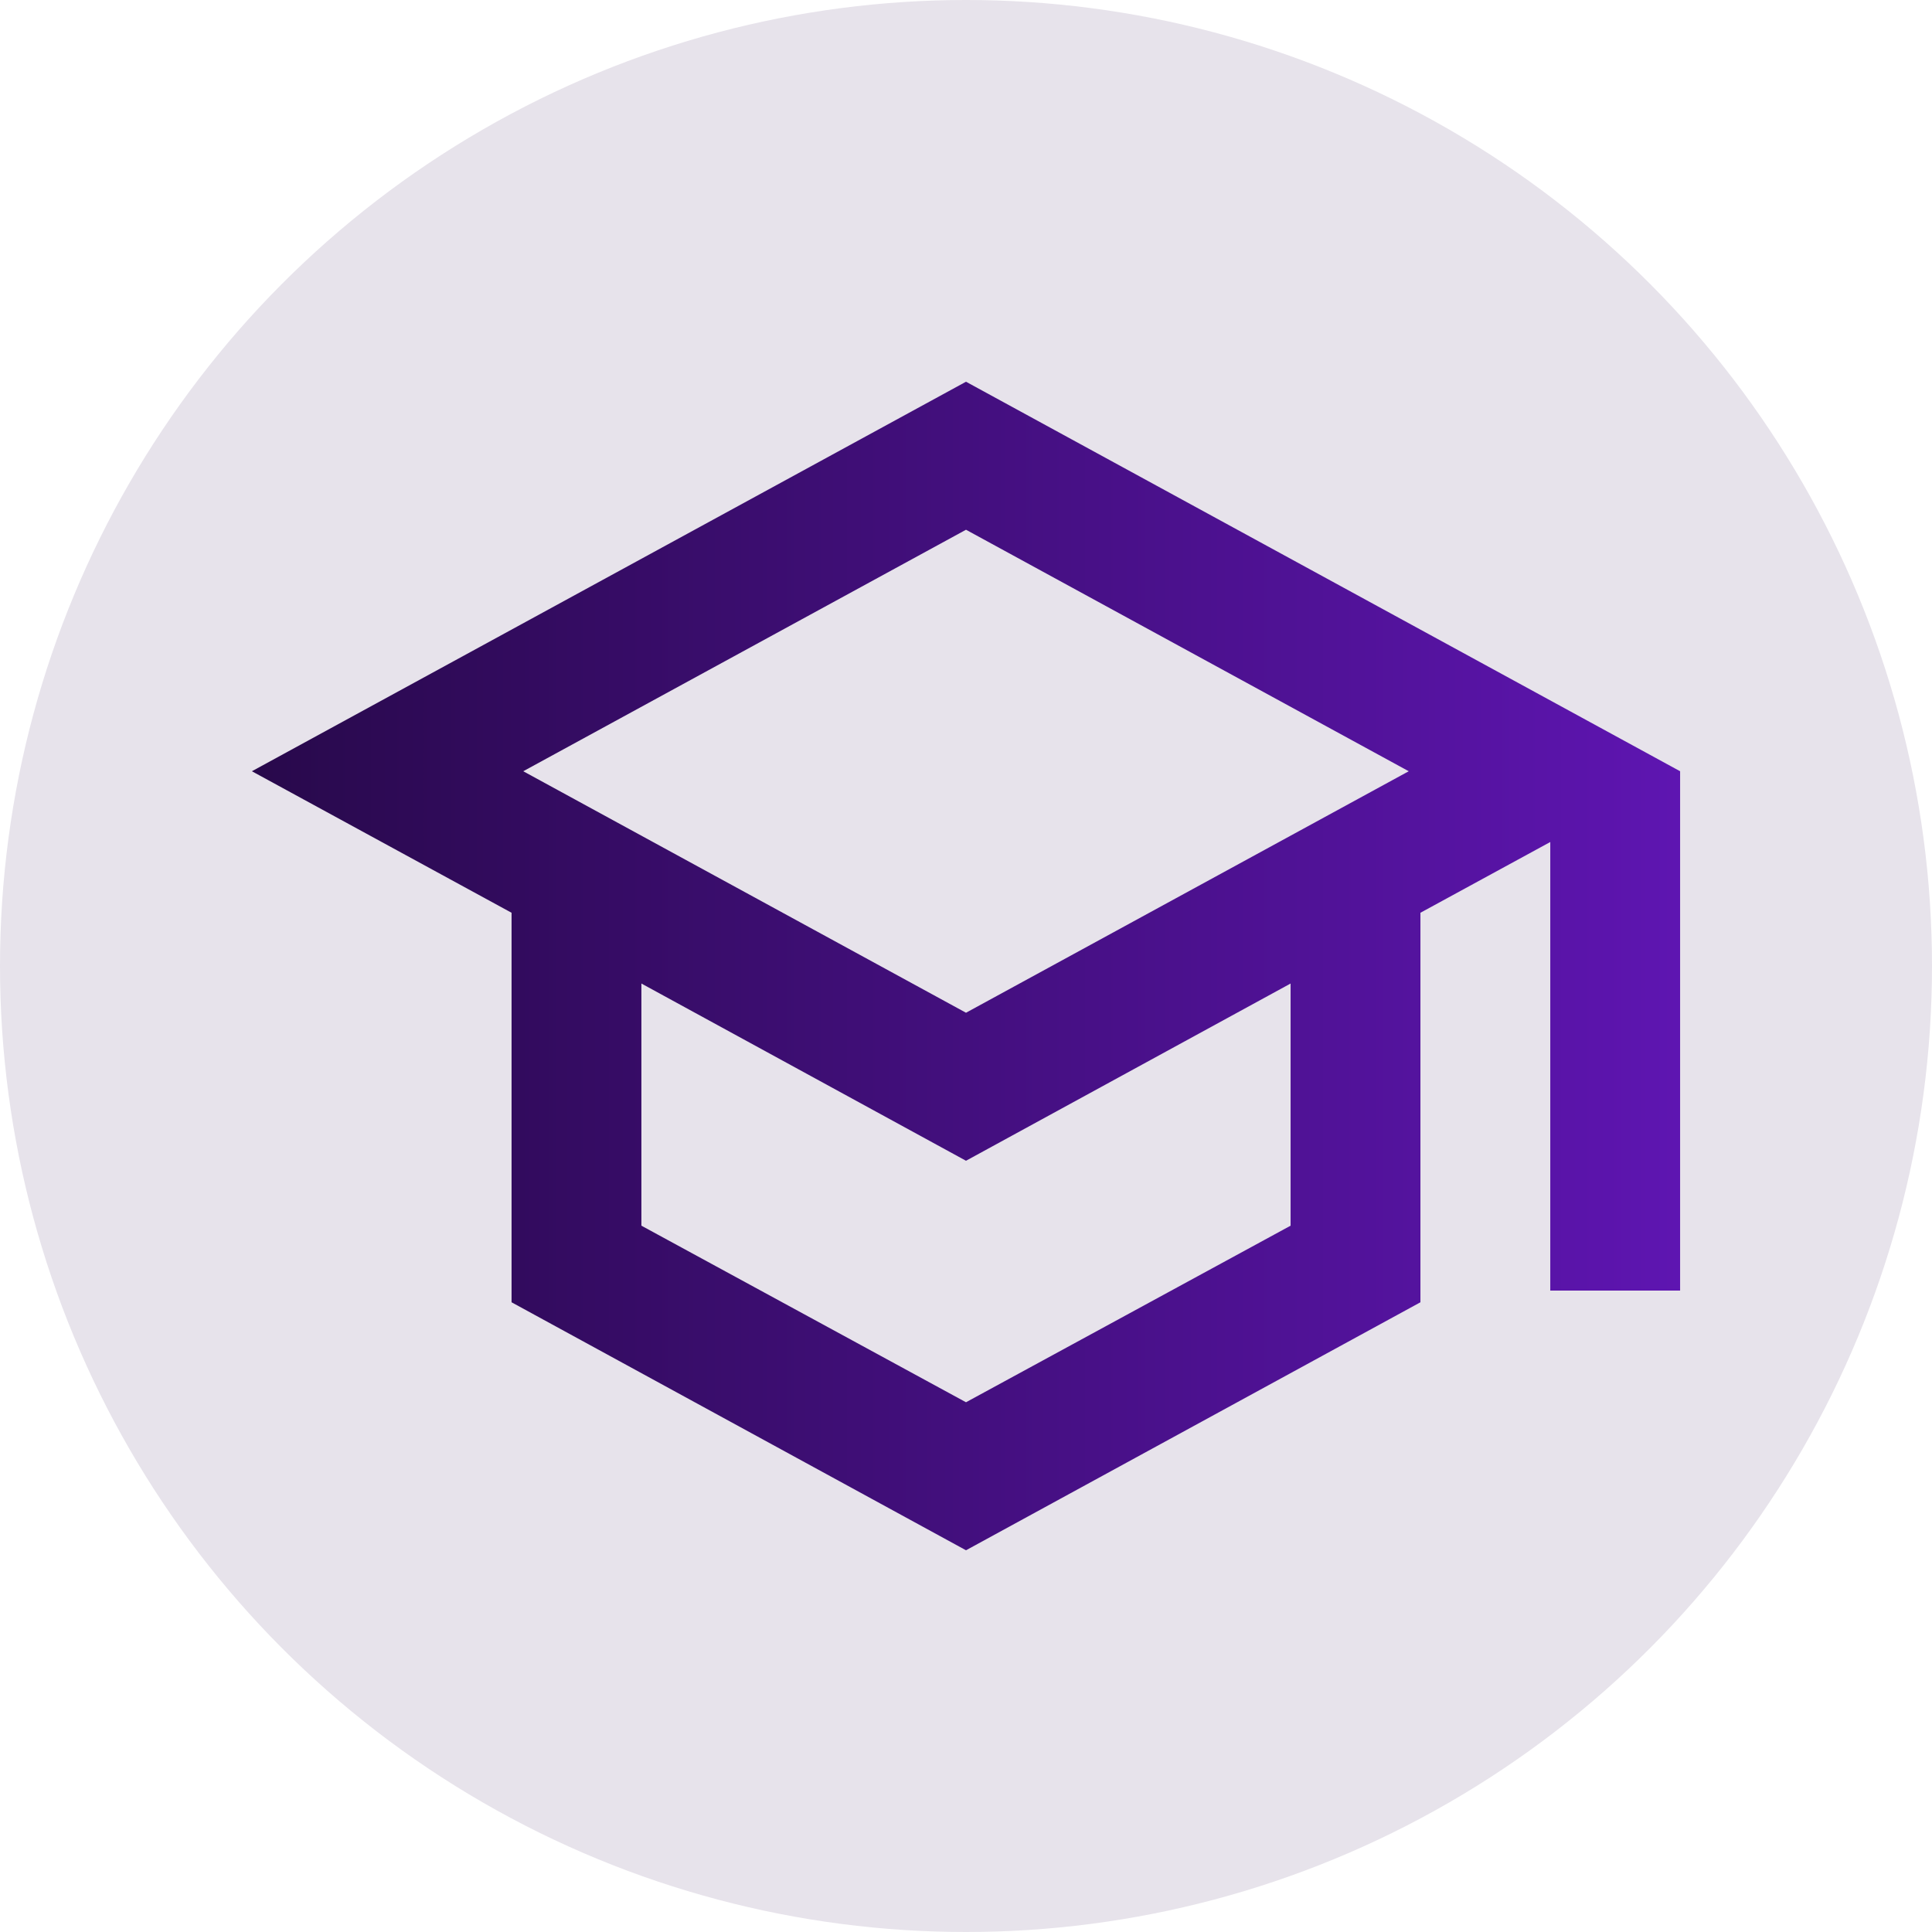
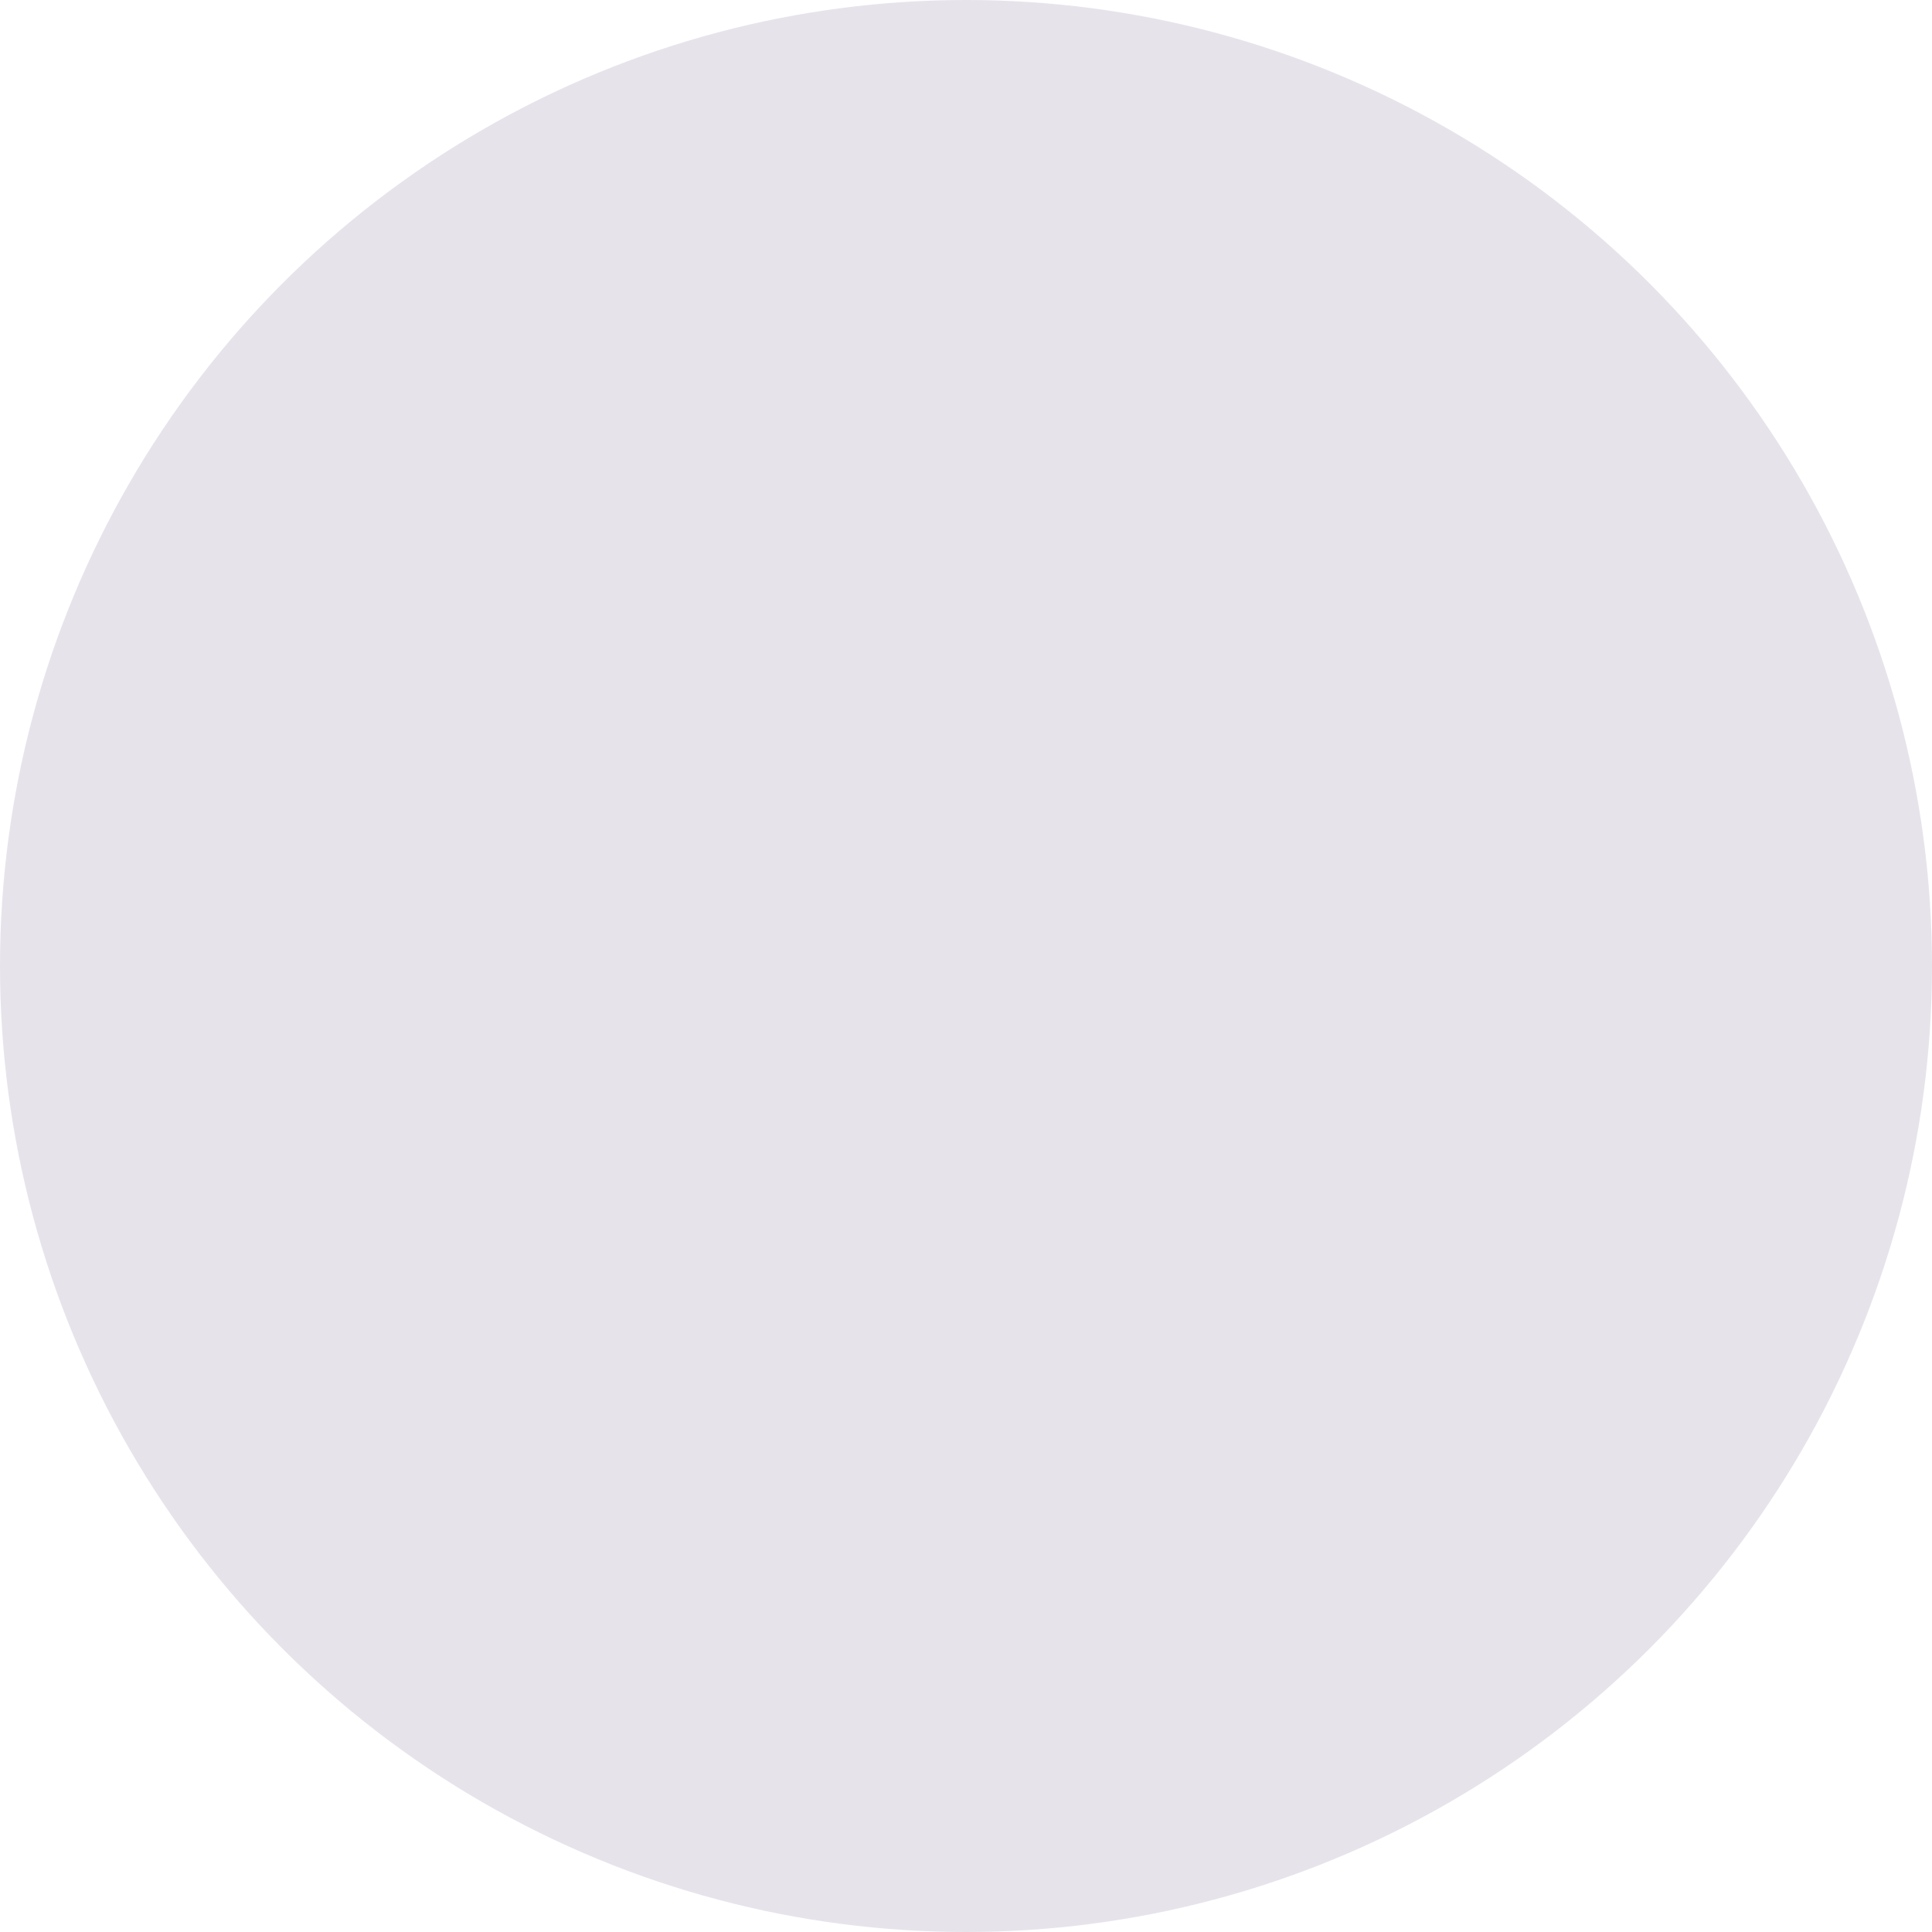
<svg xmlns="http://www.w3.org/2000/svg" width="124" height="124" viewBox="0 0 124 124" fill="none">
  <circle cx="62" cy="62" r="62" fill="#E7E3EB" />
-   <path d="M62 24.5L16.166 49.5L32.833 58.583V83.583L62 99.5L91.166 83.583V58.583L99.5 54.042V82.833H107.833V49.5L62 24.5ZM90.416 49.5L62 65L33.583 49.5L62 34L90.416 49.5ZM82.833 78.667L62 90L41.166 78.667V63.125L62 74.5L82.833 63.125V78.667Z" fill="url(#paint0_linear_219_196)" />
  <defs>
    <linearGradient id="paint0_linear_219_196" x1="16.166" y1="62" x2="107.833" y2="62" gradientUnits="userSpaceOnUse">
      <stop stop-color="#28094B" />
      <stop offset="1" stop-color="#5E15B1" />
    </linearGradient>
  </defs>
</svg>